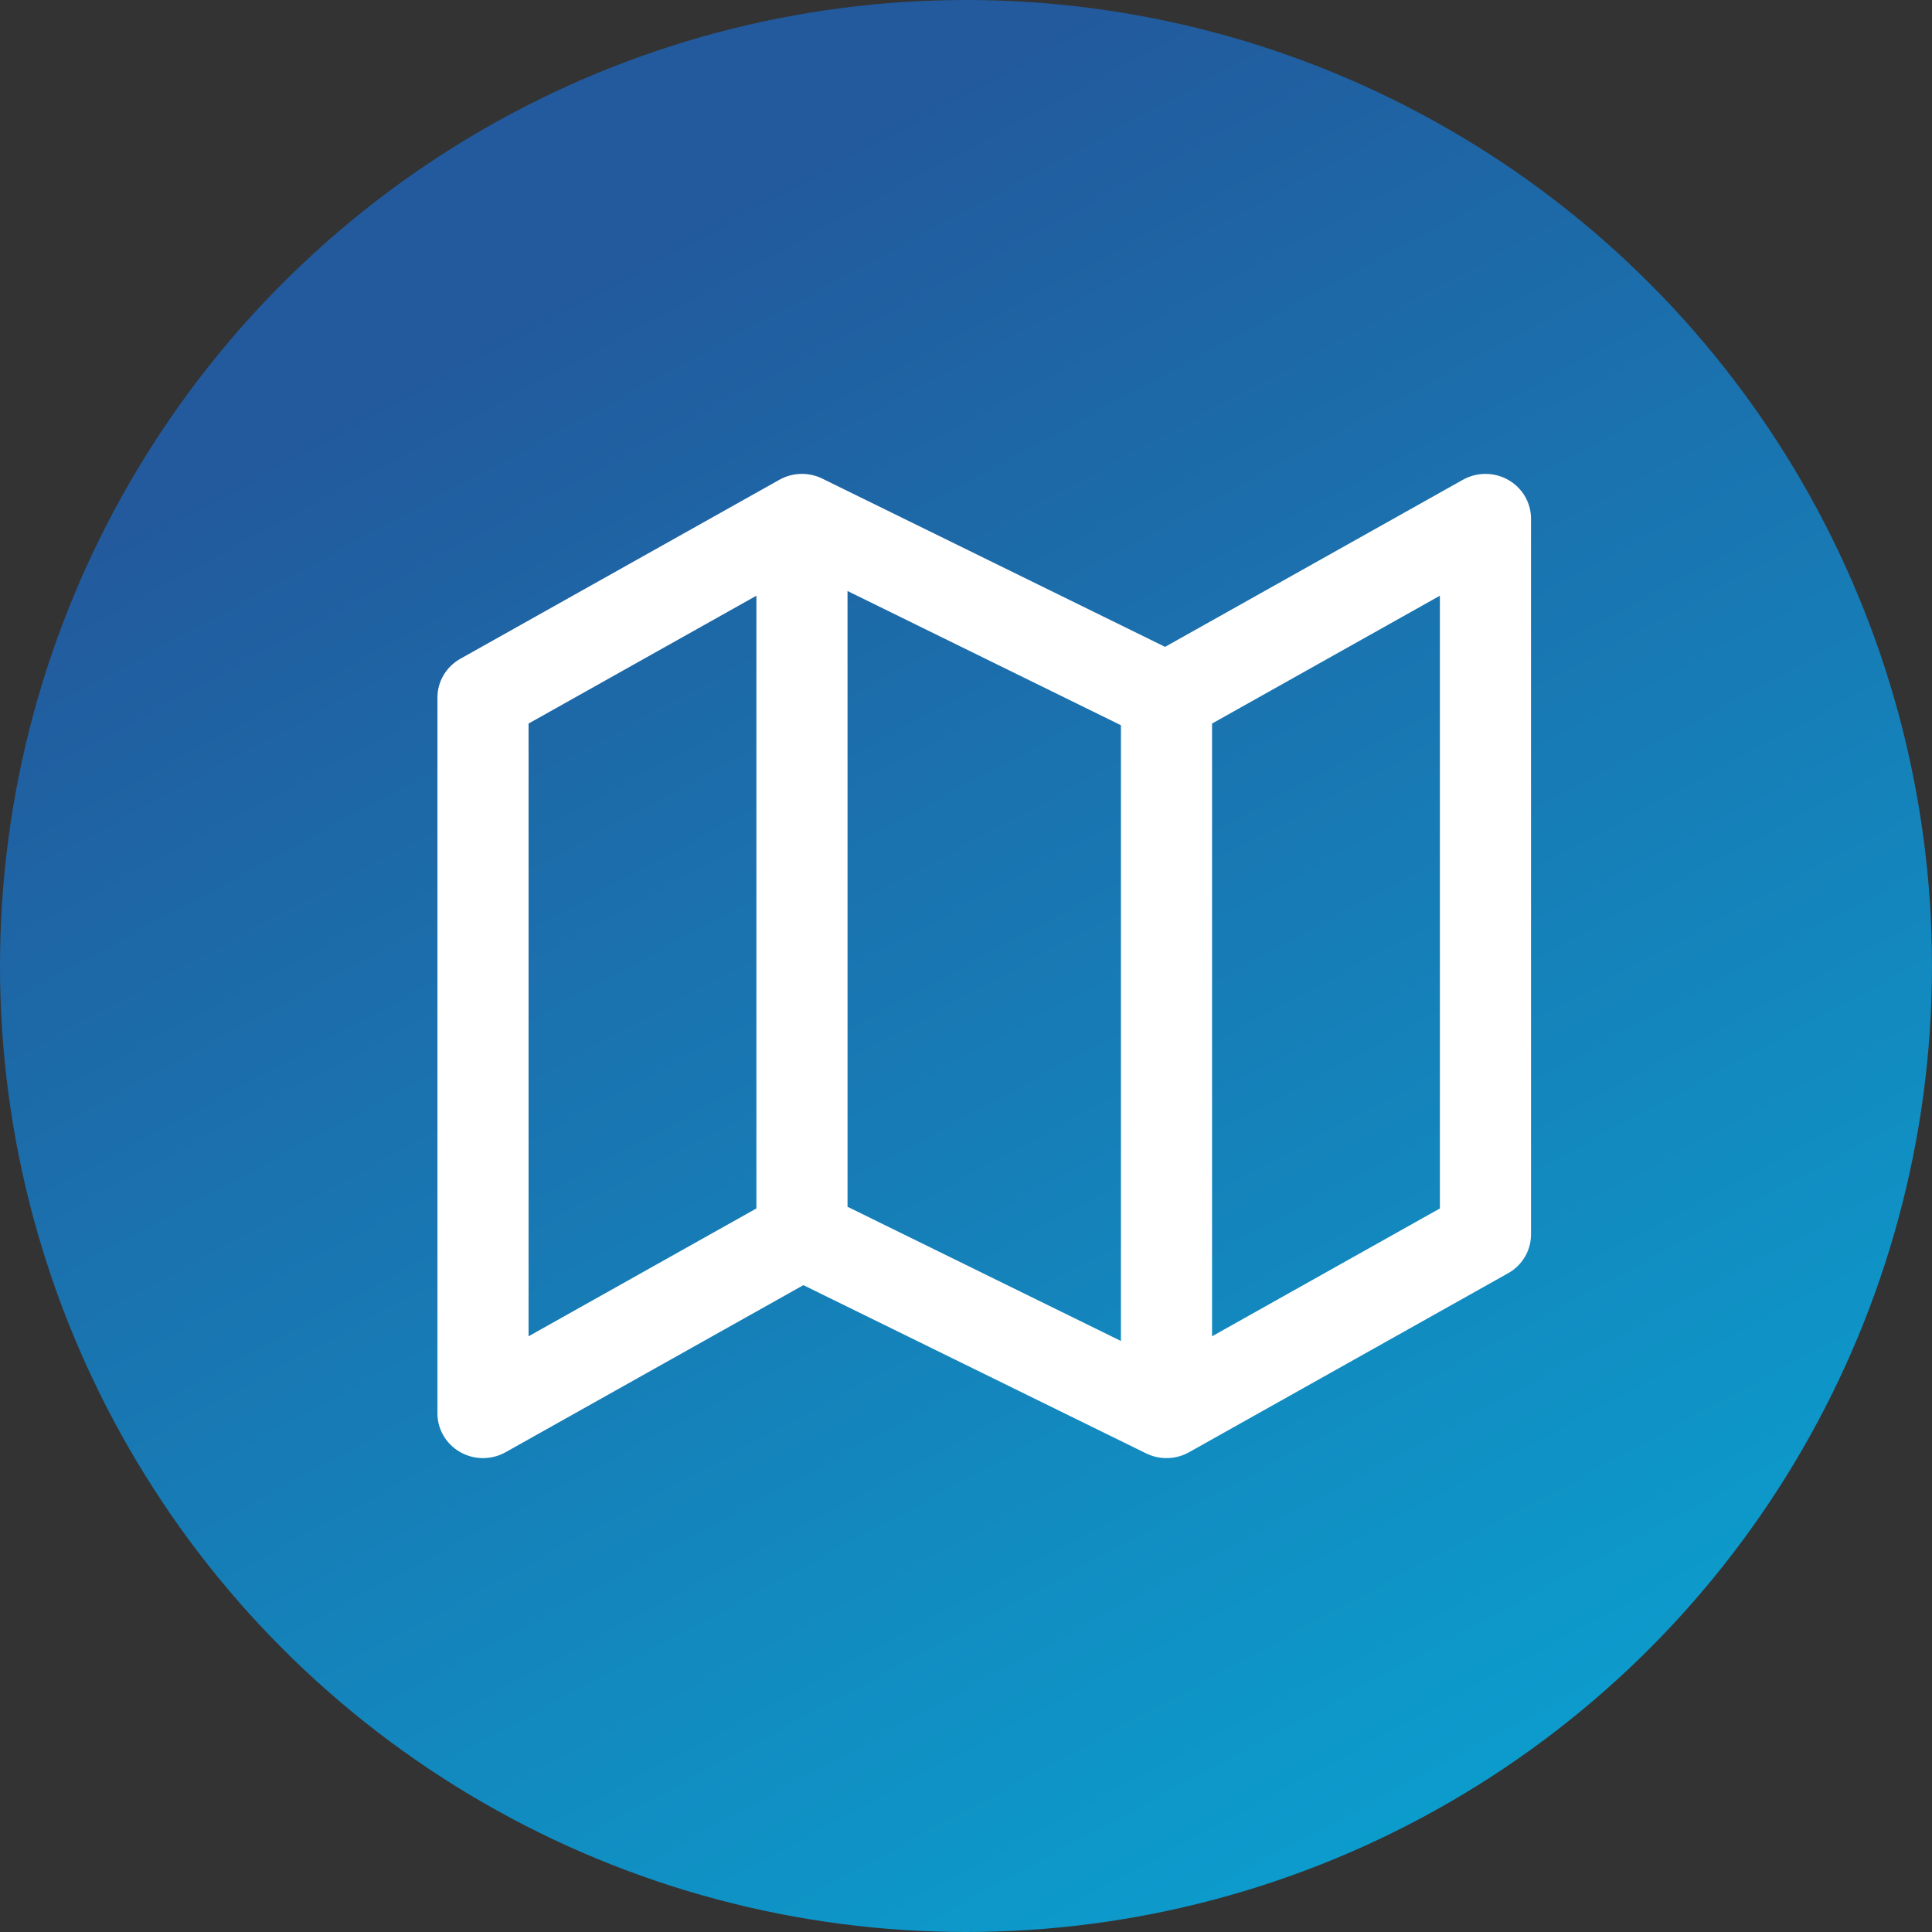
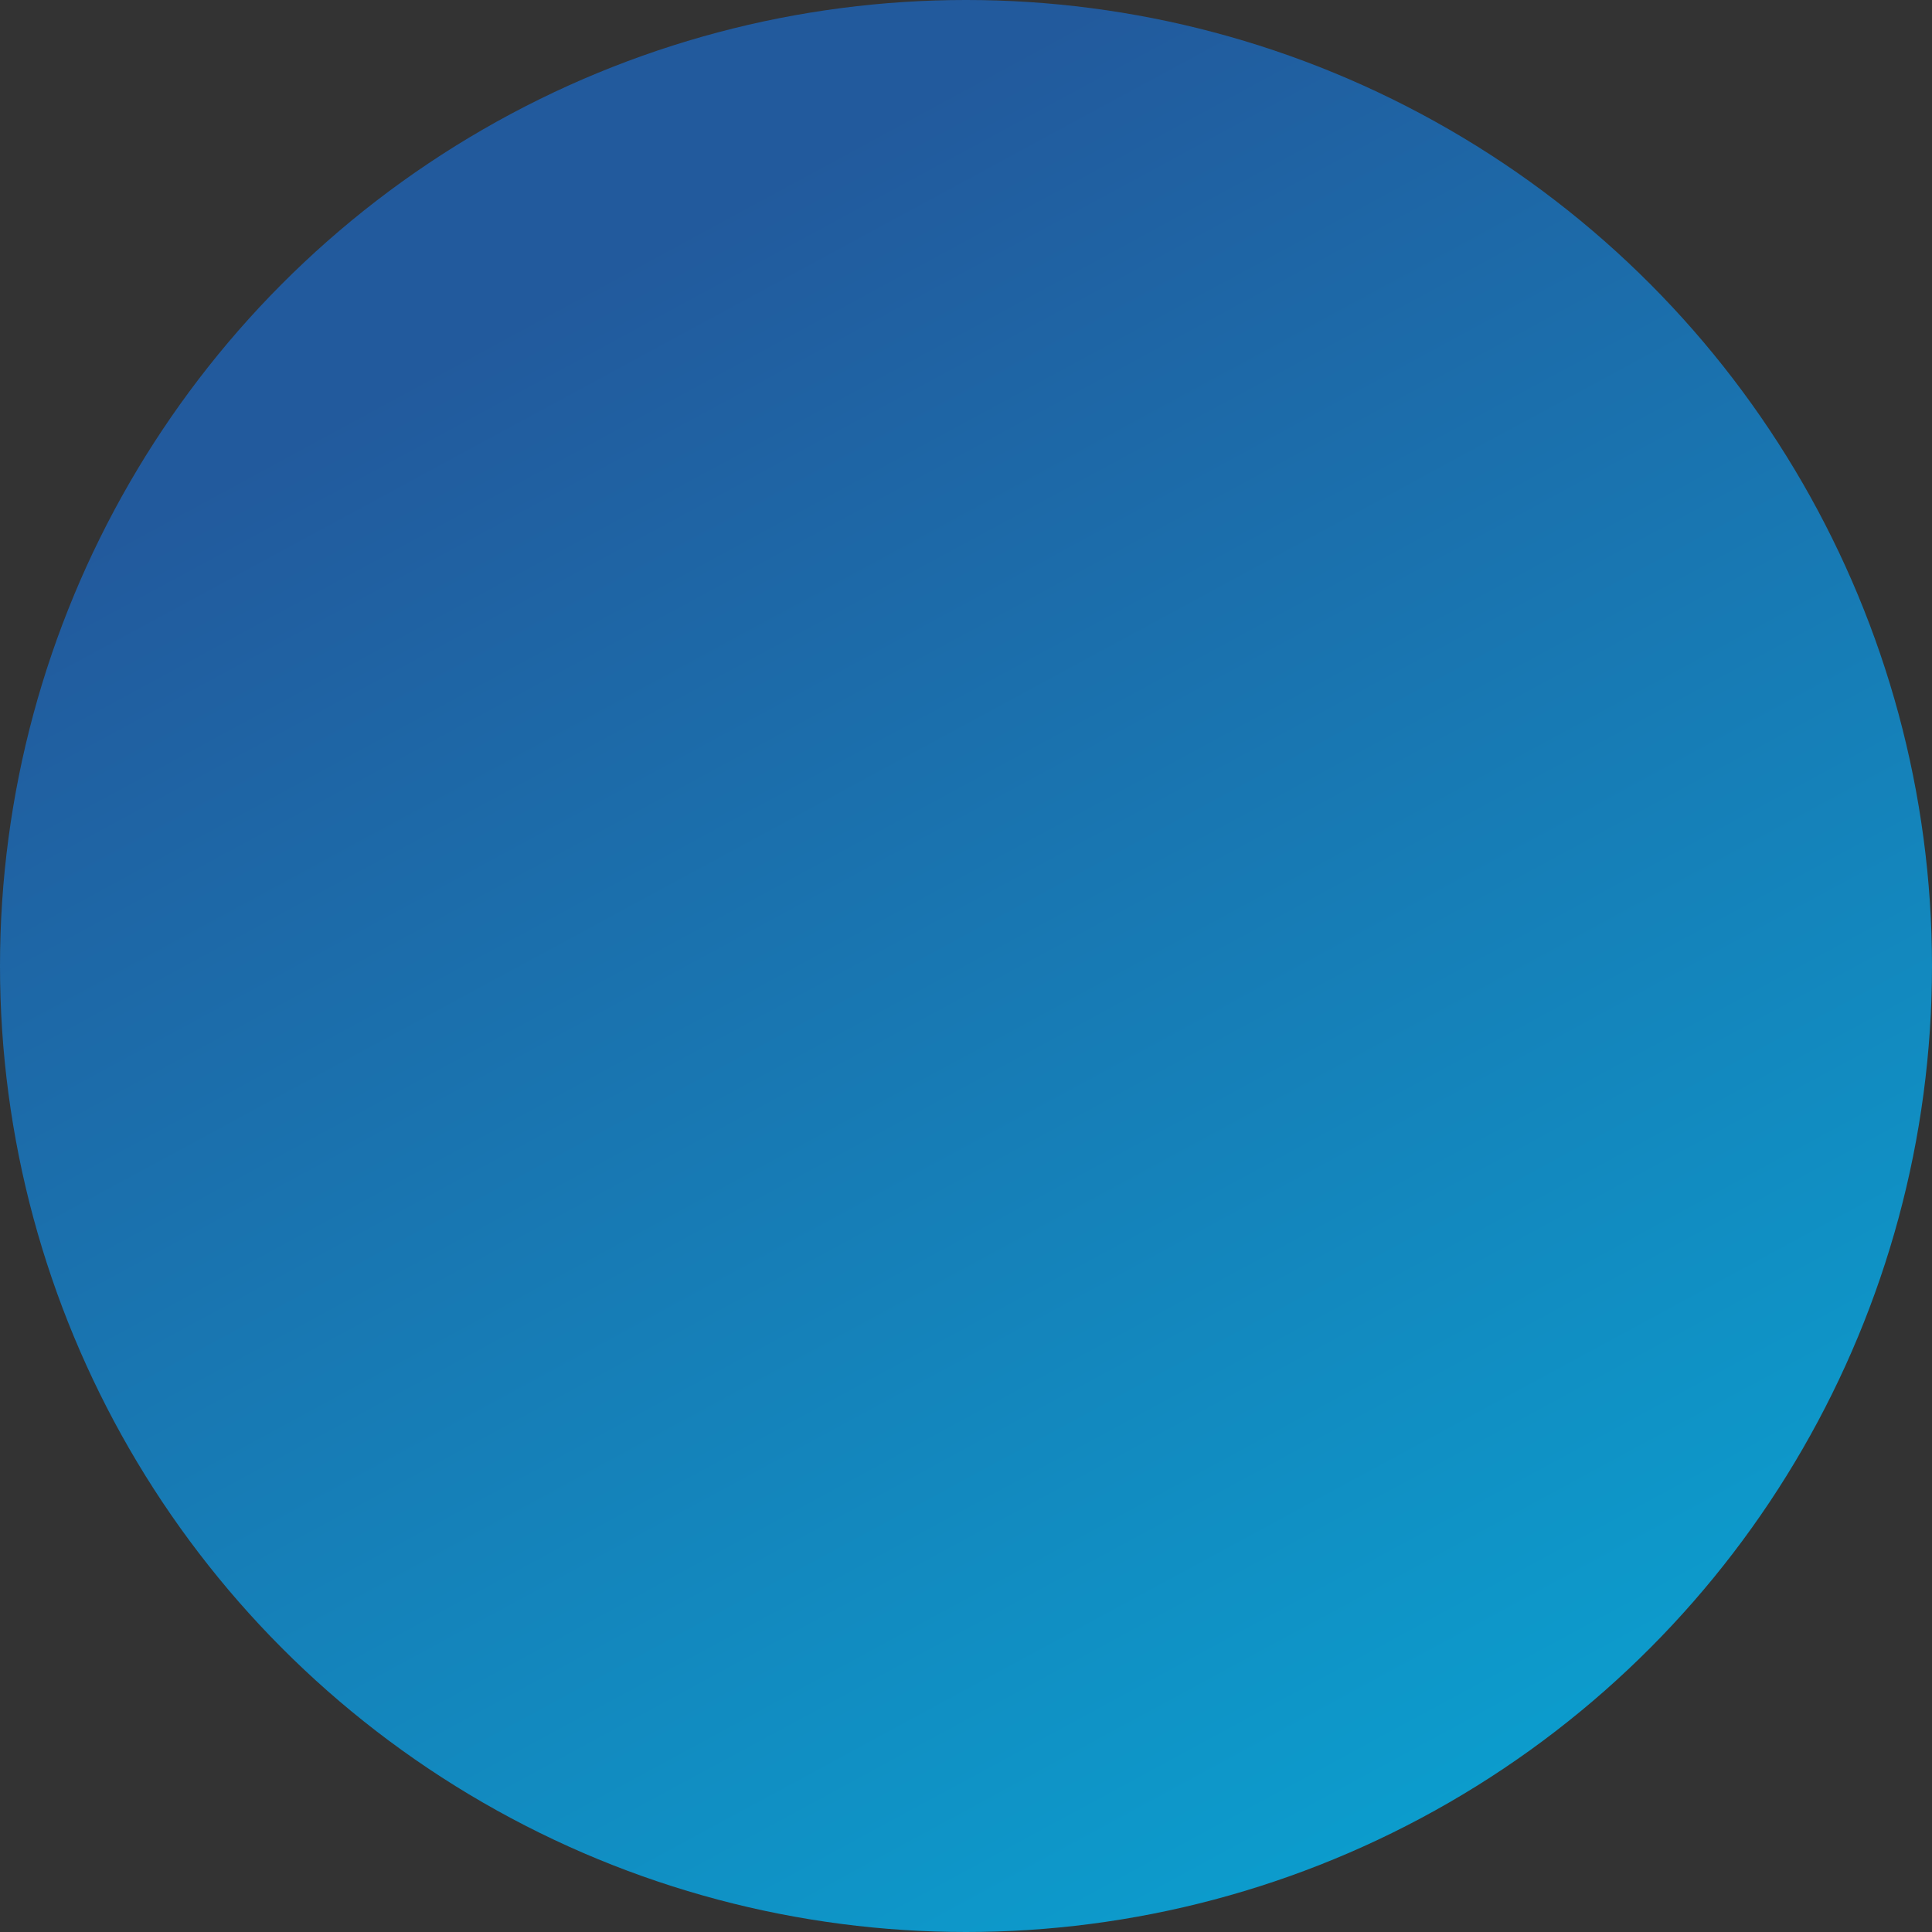
<svg xmlns="http://www.w3.org/2000/svg" width="53" height="53" viewBox="0 0 53 53" fill="none">
  <rect x="0" y="0" width="53" height="53" fill="#333333" stroke="none" />
  <circle cx="26.5" cy="26.5" r="26.5" fill="url(#paint0_linear_409_923)" />
-   <path fill-rule="evenodd" clip-rule="evenodd" d="M21.38 13.162C21.743 12.958 22.185 12.946 22.559 13.13L31.961 17.745L40.13 13.162C40.517 12.945 40.992 12.946 41.377 13.166C41.763 13.385 42 13.79 42 14.227V33.864C42 34.304 41.76 34.711 41.37 34.929L32.62 39.838C32.257 40.042 31.815 40.054 31.441 39.87L22.039 35.255L13.87 39.838C13.483 40.055 13.008 40.054 12.623 39.834C12.237 39.615 12 39.21 12 38.773V19.136C12 18.696 12.24 18.289 12.63 18.071L21.38 13.162ZM23.25 33.105L30.75 36.787V19.895L23.25 16.213V33.105ZM20.75 16.342V33.151L14.5 36.658V19.849L20.75 16.342ZM33.25 19.849V36.658L39.5 33.151V16.342L33.25 19.849Z" fill="white" />
  <defs>
    <linearGradient id="paint0_linear_409_923" x1="10" y1="11" x2="36" y2="59" gradientUnits="userSpaceOnUse">
      <stop stop-color="#225A9D" />
      <stop offset="1" stop-color="#09A5D3" />
    </linearGradient>
  </defs>
</svg>